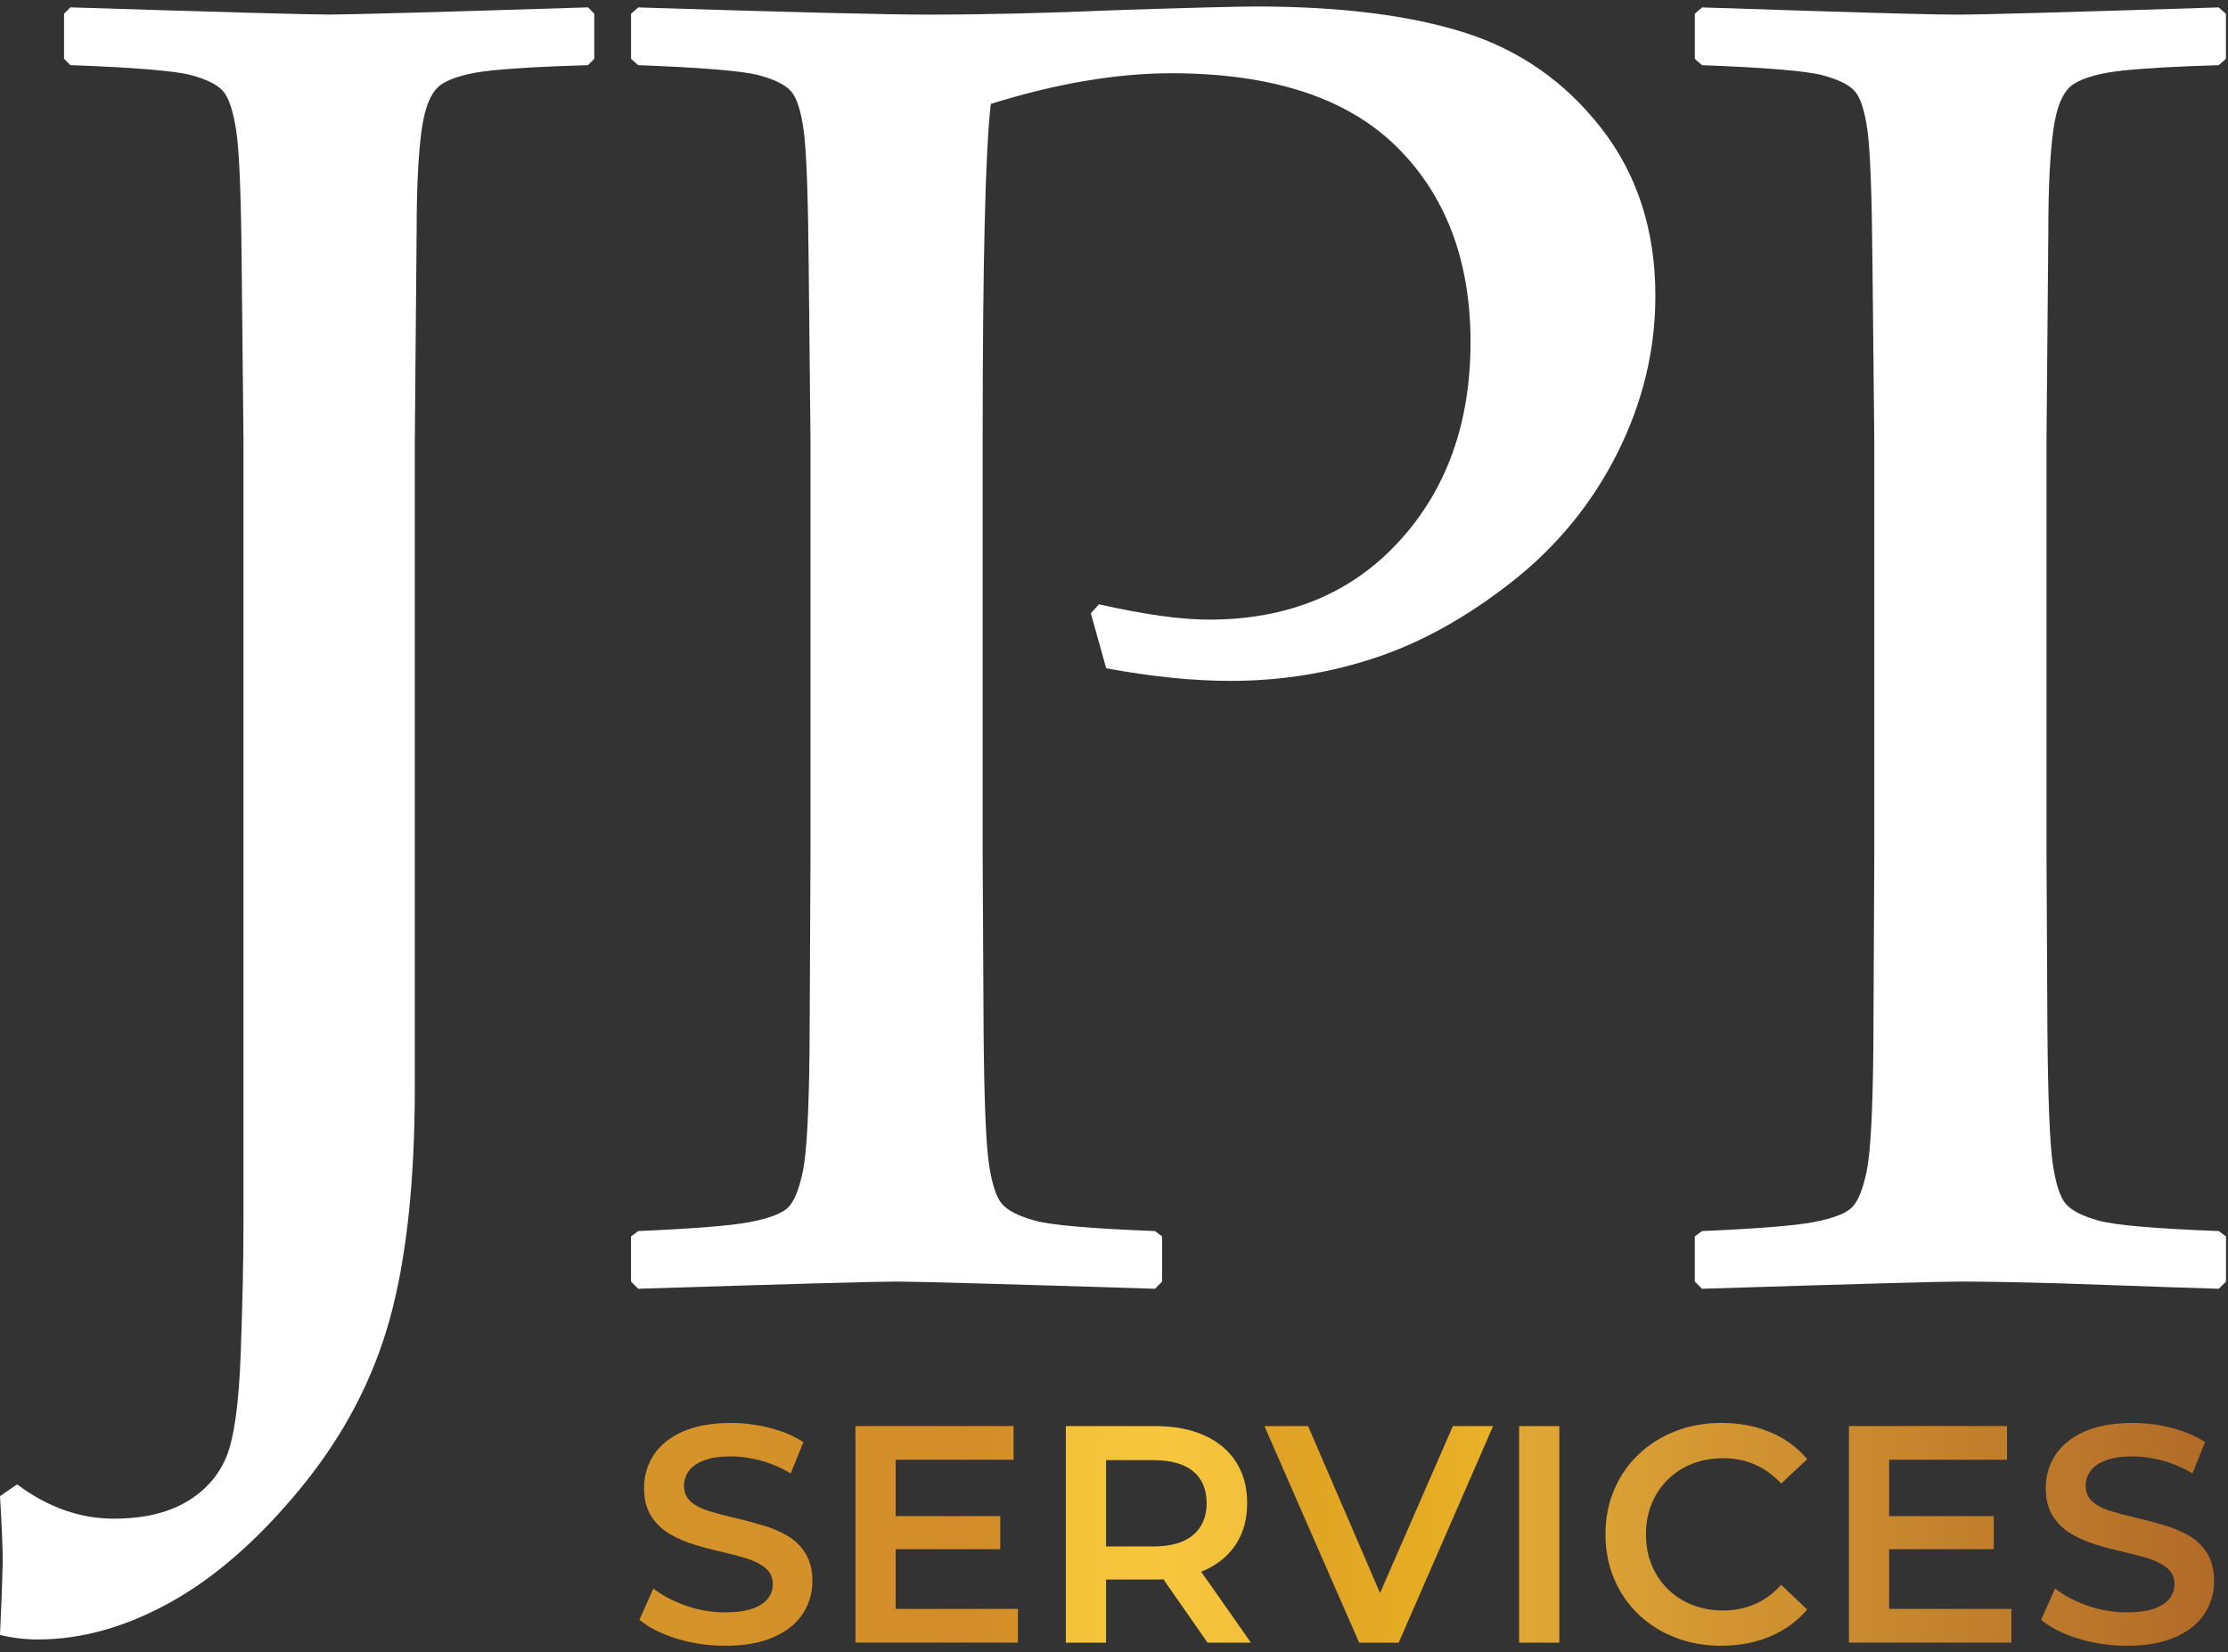
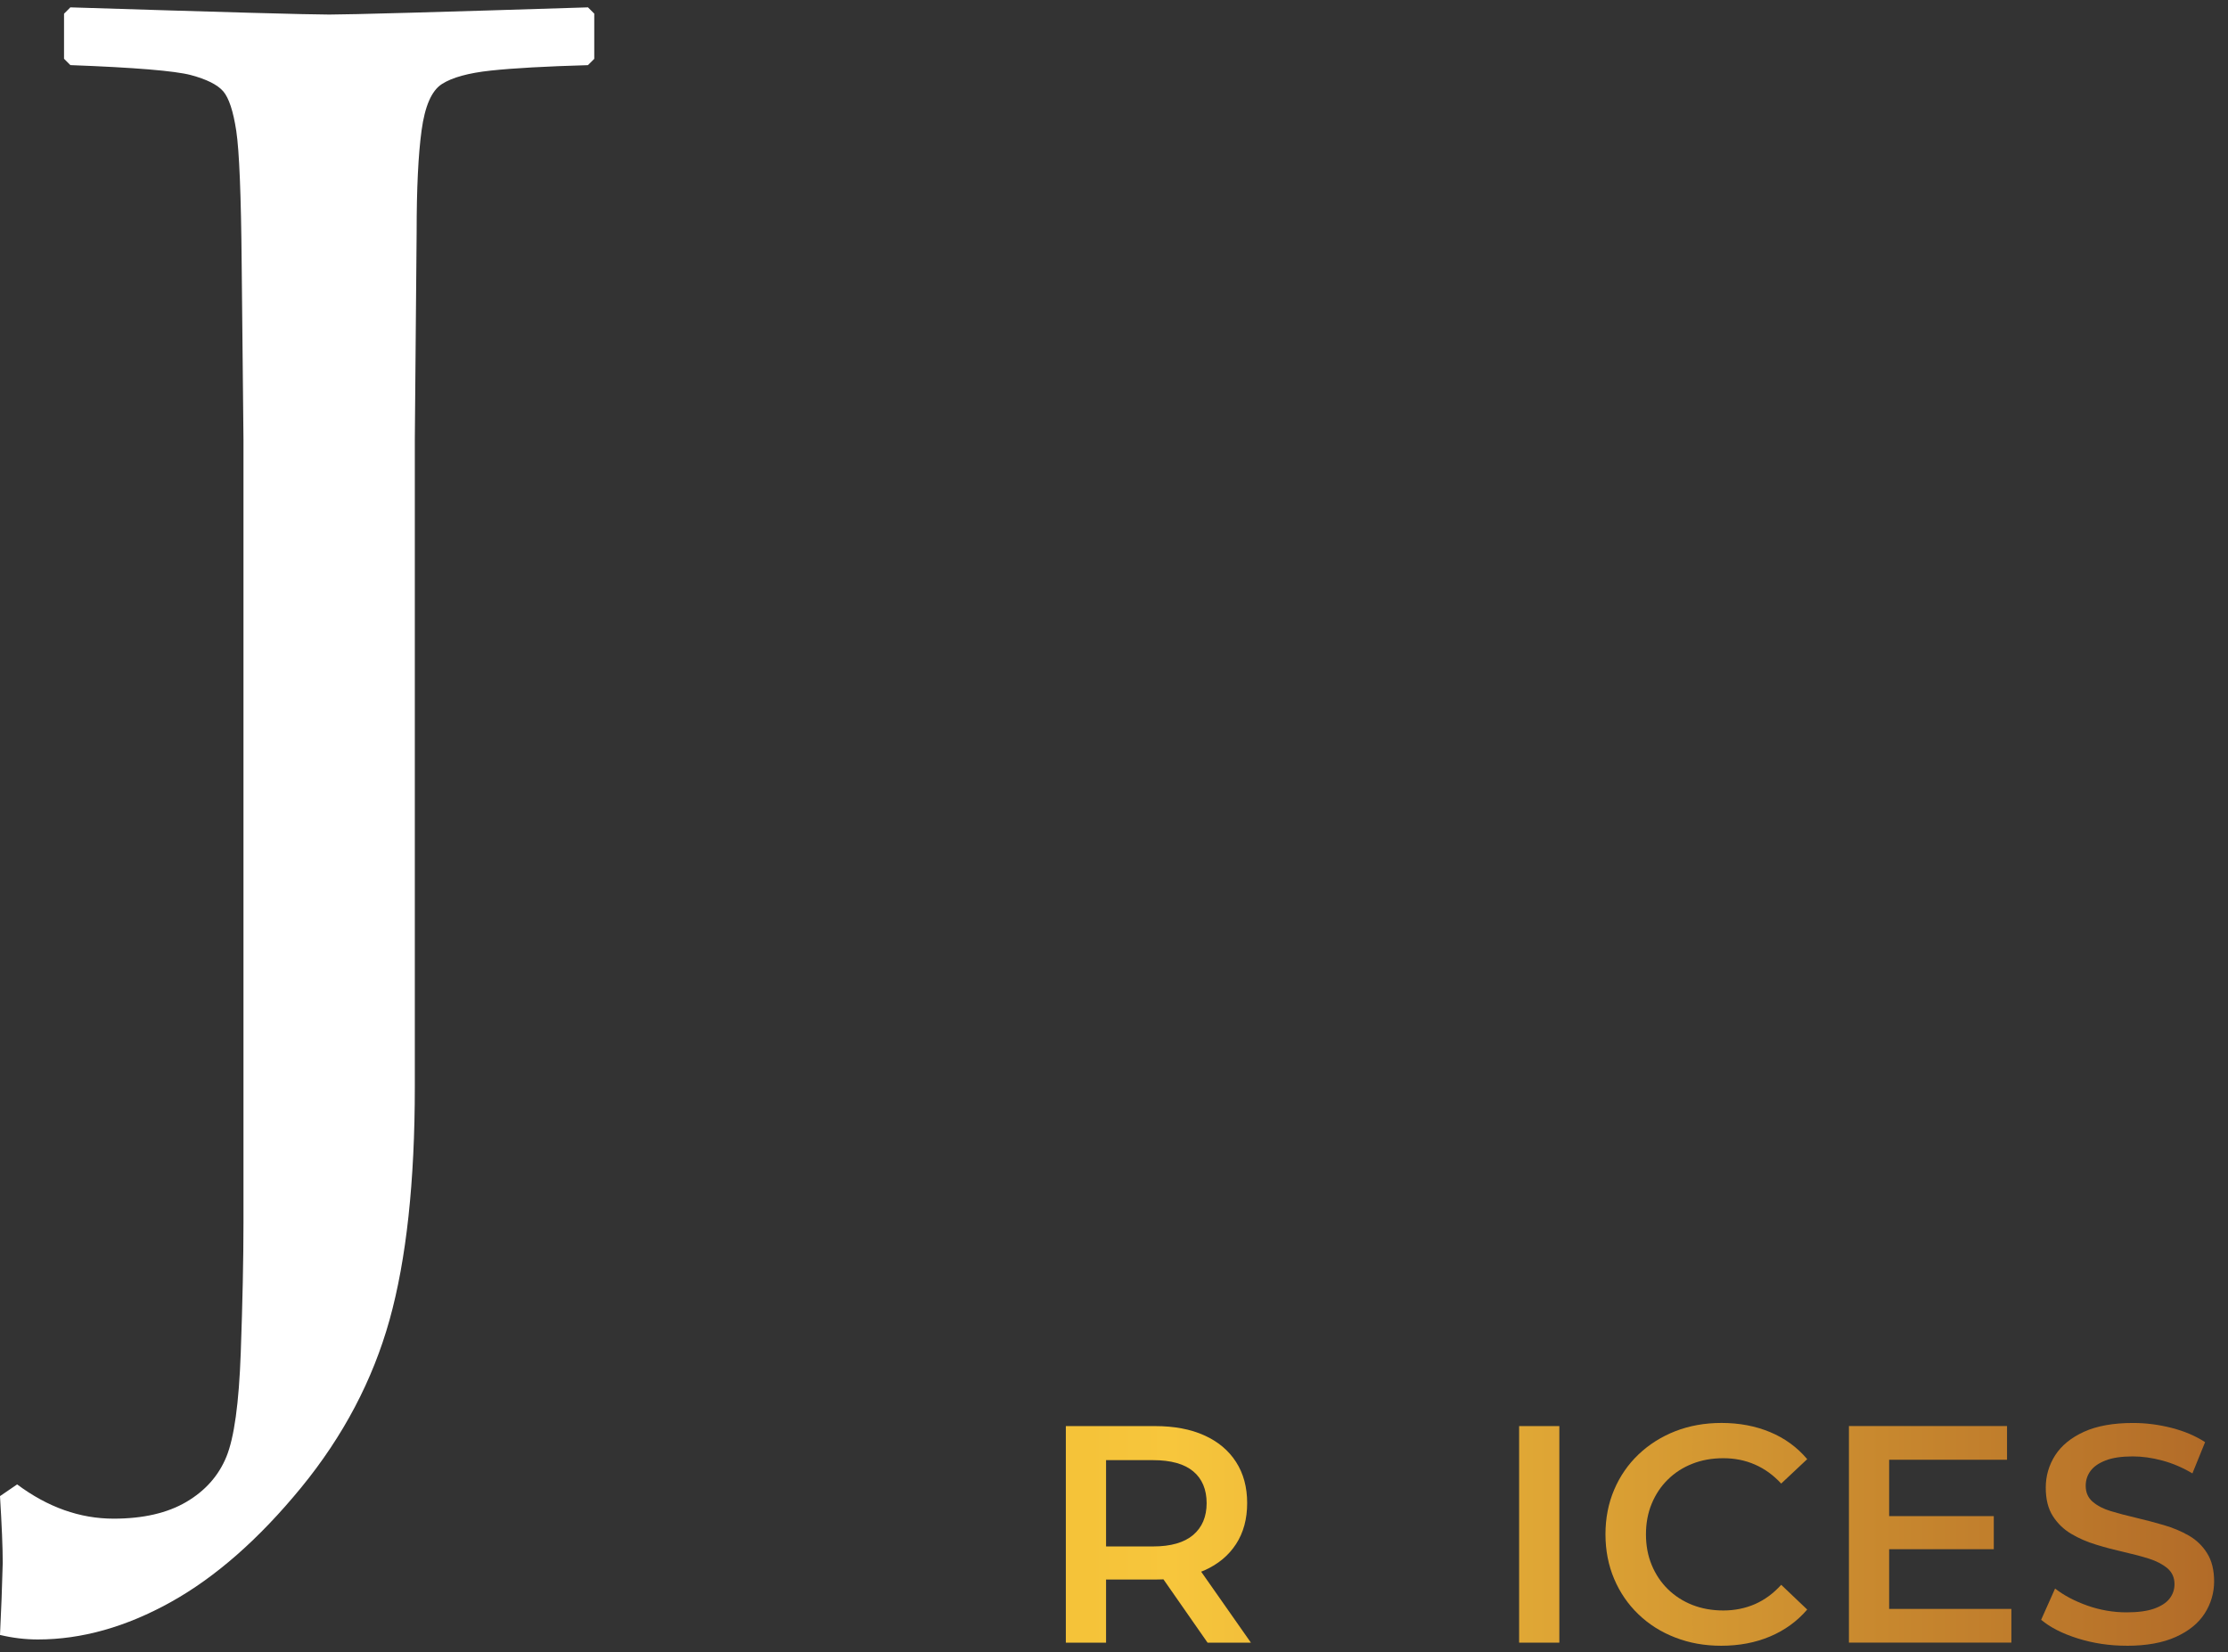
<svg xmlns="http://www.w3.org/2000/svg" width="151" height="112" viewBox="0 0 151 112" fill="none">
  <rect x="0" y="0" width="151" height="112" fill="#333333" stroke="none" />
  <path d="M40.275 0.931V3.988L39.847 4.417C36.993 4.498 34.805 4.62 33.275 4.783C31.748 4.946 30.637 5.252 29.945 5.7C29.25 6.147 28.794 7.199 28.571 8.848C28.346 10.497 28.237 12.791 28.237 15.723L28.114 29.78V73.664C28.114 80.104 27.542 85.368 26.403 89.464C25.261 93.561 23.264 97.35 20.413 100.833C17.559 104.316 14.617 106.904 11.582 108.594C8.546 110.284 5.539 111.132 2.566 111.132C1.712 111.132 0.854 111.029 0 110.825C0.081 109.195 0.144 107.565 0.185 105.937C0.185 104.917 0.122 103.409 0 101.415L1.161 100.621C3.239 102.17 5.417 102.943 7.701 102.943C9.698 102.943 11.338 102.564 12.621 101.813C13.904 101.059 14.811 100.042 15.34 98.755C15.869 97.472 16.195 95.119 16.317 91.695C16.439 88.272 16.501 85.34 16.501 82.896V29.78L16.379 17.861C16.339 13.217 16.216 10.222 16.013 8.876C15.81 7.531 15.512 6.636 15.127 6.188C14.739 5.741 14.007 5.374 12.928 5.086C11.848 4.802 9.128 4.576 4.769 4.414L4.34 3.985V0.928L4.769 0.499C15.077 0.824 20.926 0.987 22.309 0.987C23.693 0.987 29.582 0.824 39.85 0.499L40.279 0.928L40.275 0.931Z" fill="white" />
-   <path d="M43.248 0.503C53.515 0.828 60.056 0.991 62.869 0.991C66.699 0.991 70.999 0.891 75.765 0.684C80.816 0.521 83.933 0.44 85.116 0.44C90.821 0.44 95.537 1.031 99.264 2.211C102.991 3.394 106.08 5.553 108.524 8.689C110.968 11.828 112.191 15.617 112.191 20.058C112.191 23.726 111.337 27.271 109.625 30.692C107.913 34.112 105.529 37.029 102.475 39.432C99.417 41.836 96.322 43.557 93.183 44.596C90.045 45.635 86.787 46.154 83.404 46.154C80.875 46.154 78.065 45.869 74.97 45.3L73.931 41.573L74.482 40.962C77.54 41.657 80.024 42.001 81.939 42.001C87.278 42.001 91.565 40.239 94.804 36.716C98.043 33.192 99.664 28.68 99.664 23.178C99.664 17.677 97.984 13.214 94.623 9.916C91.262 6.617 86.177 4.965 79.373 4.965C75.665 4.965 71.591 5.66 67.15 7.043C66.784 10.182 66.599 17.761 66.599 29.781V58.08L66.662 70C66.702 74.606 66.824 77.579 67.028 78.925C67.231 80.271 67.525 81.166 67.913 81.613C68.302 82.061 69.043 82.439 70.145 82.743C71.246 83.046 73.953 83.284 78.275 83.447L78.763 83.813V86.871L78.275 87.359C67.885 87.033 62.036 86.871 60.735 86.871C59.348 86.871 53.521 87.033 43.254 87.359L42.766 86.871V83.813L43.254 83.447C47.044 83.284 49.569 83.081 50.833 82.837C52.094 82.593 52.942 82.277 53.371 81.889C53.8 81.501 54.144 80.678 54.41 79.413C54.676 78.152 54.826 75.339 54.867 70.98L54.93 58.083V29.784L54.807 17.864C54.767 13.22 54.654 10.226 54.473 8.88C54.291 7.534 54.003 6.639 53.618 6.192C53.23 5.744 52.489 5.378 51.387 5.09C50.286 4.805 47.575 4.58 43.257 4.417L42.769 3.989V0.931L43.257 0.503H43.248Z" fill="white" />
-   <path d="M115.348 0.503L122.987 0.748C128 0.91 131.28 0.992 132.829 0.992C134.212 0.992 140.061 0.829 150.369 0.503L150.858 0.932V3.99L150.369 4.418C147.559 4.5 145.387 4.622 143.86 4.784C142.333 4.947 141.222 5.254 140.531 5.701C139.836 6.149 139.379 7.2 139.157 8.85C138.931 10.499 138.822 12.793 138.822 15.725L138.7 29.782V58.081L138.762 70.001C138.803 74.607 138.925 77.58 139.129 78.926C139.332 80.272 139.626 81.167 140.014 81.614C140.402 82.062 141.144 82.44 142.246 82.744C143.347 83.047 146.054 83.285 150.376 83.448L150.864 83.814V86.871L150.376 87.36C150.172 87.36 146.586 87.238 139.617 86.993C136.722 86.912 134.463 86.871 132.832 86.871C131.568 86.871 125.741 87.034 115.351 87.36L114.863 86.871V83.814L115.351 83.448C119.141 83.285 121.667 83.082 122.931 82.838C124.192 82.594 125.04 82.278 125.469 81.889C125.898 81.501 126.242 80.678 126.508 79.414C126.774 78.153 126.924 75.34 126.965 70.98L127.027 58.084V29.785L126.905 17.865C126.865 13.221 126.752 10.226 126.57 8.881C126.389 7.535 126.101 6.64 125.716 6.193C125.328 5.745 124.586 5.379 123.485 5.091C122.383 4.806 119.673 4.581 115.355 4.418L114.866 3.99V0.932L115.355 0.503H115.348Z" fill="white" />
-   <path d="M49.124 111.557C47.979 111.557 46.88 111.391 45.832 111.066C44.784 110.737 43.951 110.314 43.338 109.798L44.283 107.68C44.871 108.14 45.597 108.524 46.464 108.834C47.331 109.141 48.22 109.294 49.127 109.294C49.897 109.294 50.517 109.21 50.992 109.044C51.468 108.875 51.819 108.65 52.041 108.362C52.263 108.074 52.376 107.752 52.376 107.385C52.376 106.938 52.216 106.578 51.894 106.306C51.571 106.033 51.155 105.818 50.645 105.655C50.135 105.495 49.569 105.345 48.946 105.204C48.323 105.063 47.7 104.901 47.081 104.71C46.458 104.522 45.892 104.278 45.381 103.974C44.871 103.674 44.455 103.273 44.133 102.77C43.81 102.266 43.651 101.624 43.651 100.839C43.651 100.053 43.864 99.311 44.289 98.648C44.715 97.985 45.366 97.453 46.239 97.055C47.112 96.658 48.22 96.457 49.562 96.457C50.442 96.457 51.318 96.57 52.185 96.792C53.051 97.015 53.806 97.337 54.45 97.756L53.59 99.875C52.933 99.484 52.254 99.193 51.556 99.005C50.858 98.817 50.185 98.723 49.544 98.723C48.789 98.723 48.176 98.814 47.71 98.996C47.24 99.177 46.899 99.415 46.683 99.709C46.467 100.003 46.358 100.338 46.358 100.717C46.358 101.164 46.514 101.524 46.83 101.796C47.143 102.069 47.556 102.281 48.066 102.435C48.577 102.588 49.146 102.738 49.775 102.885C50.404 103.032 51.03 103.198 51.653 103.38C52.276 103.561 52.842 103.799 53.352 104.093C53.862 104.387 54.275 104.785 54.588 105.289C54.901 105.793 55.061 106.428 55.061 107.198C55.061 107.967 54.848 108.703 54.422 109.369C53.997 110.033 53.343 110.565 52.46 110.962C51.581 111.36 50.467 111.56 49.127 111.56L49.124 111.557Z" fill="url(#paint0_linear_216_897)" />
-   <path d="M60.702 109.061H68.986V111.345H57.977V96.665H68.692V98.95H60.702V109.058V109.061ZM60.493 102.771H67.79V105.014H60.493V102.771Z" fill="url(#paint1_linear_216_897)" />
  <path d="M72.236 111.348V96.668H78.276C79.575 96.668 80.692 96.877 81.621 97.297C82.551 97.716 83.267 98.317 83.771 99.099C84.275 99.882 84.525 100.811 84.525 101.888C84.525 102.964 84.275 103.89 83.771 104.666C83.267 105.443 82.551 106.037 81.621 106.45C80.692 106.863 79.578 107.07 78.276 107.07H73.745L74.962 105.834V111.348H72.236ZM74.962 106.125L73.745 104.826H78.148C79.35 104.826 80.254 104.566 80.864 104.05C81.471 103.534 81.778 102.814 81.778 101.891C81.778 100.968 81.474 100.235 80.864 99.731C80.257 99.228 79.35 98.977 78.148 98.977H73.745L74.962 97.635V106.128V106.125ZM81.841 111.348L78.129 106.021H81.046L84.779 111.348H81.844H81.841Z" fill="url(#paint2_linear_216_897)" />
-   <path d="M92.114 111.348L85.695 96.668H88.653L94.376 109.943H92.677L98.466 96.668H101.192L94.796 111.348H92.111H92.114Z" fill="url(#paint3_linear_216_897)" />
  <path d="M102.957 111.348V96.668H105.683V111.348H102.957Z" fill="url(#paint4_linear_216_897)" />
  <path d="M116.651 111.558C115.531 111.558 114.495 111.373 113.537 111C112.58 110.631 111.747 110.105 111.043 109.426C110.336 108.747 109.788 107.949 109.397 107.026C109.006 106.103 108.809 105.095 108.809 104.006C108.809 102.917 109.003 101.91 109.397 100.986C109.788 100.063 110.342 99.262 111.052 98.586C111.763 97.91 112.598 97.385 113.547 97.012C114.498 96.643 115.54 96.455 116.673 96.455C117.874 96.455 118.973 96.662 119.965 97.075C120.957 97.488 121.796 98.098 122.481 98.909L120.719 100.564C120.187 99.991 119.593 99.559 118.935 99.275C118.278 98.987 117.565 98.846 116.795 98.846C116.025 98.846 115.324 98.971 114.689 99.225C114.053 99.475 113.5 99.832 113.033 100.295C112.564 100.755 112.201 101.303 111.941 101.932C111.681 102.561 111.553 103.252 111.553 104.006C111.553 104.76 111.681 105.452 111.941 106.081C112.201 106.71 112.564 107.255 113.033 107.718C113.503 108.178 114.053 108.535 114.689 108.788C115.324 109.038 116.028 109.167 116.795 109.167C117.562 109.167 118.278 109.023 118.935 108.738C119.593 108.45 120.187 108.015 120.719 107.427L122.481 109.104C121.796 109.902 120.957 110.509 119.965 110.929C118.973 111.348 117.868 111.558 116.651 111.558Z" fill="url(#paint5_linear_216_897)" />
  <path d="M128.034 109.061H136.318V111.345H125.309V96.665H136.024V98.95H128.034V109.058V109.061ZM127.828 102.771H135.126V105.014H127.828V102.771Z" fill="url(#paint6_linear_216_897)" />
  <path d="M144.122 111.557C142.977 111.557 141.878 111.391 140.83 111.066C139.782 110.737 138.949 110.314 138.336 109.798L139.281 107.68C139.869 108.14 140.595 108.524 141.462 108.834C142.329 109.141 143.218 109.294 144.125 109.294C144.895 109.294 145.518 109.21 145.99 109.044C146.466 108.875 146.813 108.65 147.039 108.362C147.261 108.074 147.374 107.752 147.374 107.385C147.374 106.938 147.214 106.578 146.892 106.306C146.569 106.033 146.153 105.818 145.643 105.655C145.133 105.495 144.567 105.345 143.944 105.204C143.321 105.063 142.698 104.901 142.079 104.71C141.456 104.522 140.89 104.278 140.379 103.974C139.869 103.674 139.453 103.273 139.131 102.77C138.808 102.266 138.649 101.624 138.649 100.839C138.649 100.053 138.862 99.311 139.287 98.648C139.713 97.985 140.364 97.453 141.237 97.055C142.11 96.658 143.218 96.457 144.56 96.457C145.443 96.457 146.316 96.57 147.183 96.792C148.05 97.015 148.804 97.337 149.448 97.756L148.588 99.875C147.931 99.484 147.252 99.193 146.554 99.005C145.856 98.817 145.183 98.723 144.542 98.723C143.787 98.723 143.174 98.814 142.708 98.996C142.238 99.177 141.897 99.415 141.681 99.709C141.465 100.003 141.356 100.338 141.356 100.717C141.356 101.164 141.512 101.524 141.828 101.796C142.144 102.069 142.554 102.281 143.064 102.435C143.575 102.588 144.144 102.738 144.773 102.885C145.402 103.032 146.028 103.198 146.651 103.38C147.273 103.561 147.84 103.799 148.35 104.093C148.86 104.387 149.273 104.785 149.586 105.289C149.902 105.793 150.059 106.428 150.059 107.198C150.059 107.967 149.846 108.703 149.42 109.369C148.995 110.033 148.341 110.565 147.458 110.962C146.579 111.36 145.465 111.56 144.122 111.56V111.557Z" fill="url(#paint7_linear_216_897)" />
  <defs>
    <linearGradient id="paint0_linear_216_897" x1="42.408" y1="104.006" x2="150.047" y2="104.006" gradientUnits="userSpaceOnUse">
      <stop stop-color="#D59529" />
      <stop offset="0.21" stop-color="#D38C29" />
      <stop offset="0.5" stop-color="#E5AC23" />
      <stop offset="0.71" stop-color="#F7C63C" />
      <stop offset="1" stop-color="#B26B28" />
    </linearGradient>
    <linearGradient id="paint1_linear_216_897" x1="42.411" y1="104.007" x2="150.05" y2="104.007" gradientUnits="userSpaceOnUse">
      <stop stop-color="#D59529" />
      <stop offset="0.21" stop-color="#D38C29" />
      <stop offset="0.5" stop-color="#E5AC23" />
      <stop offset="0.71" stop-color="#F7C63C" />
      <stop offset="1" stop-color="#B26B28" />
    </linearGradient>
    <linearGradient id="paint2_linear_216_897" x1="-93.559" y1="-112.989" x2="150.049" y2="-112.989" gradientUnits="userSpaceOnUse">
      <stop stop-color="#D59529" />
      <stop offset="0.21" stop-color="#D38C29" />
      <stop offset="0.5" stop-color="#E5AC23" />
      <stop offset="0.71" stop-color="#F7C63C" />
      <stop offset="1" stop-color="#B26B28" />
    </linearGradient>
    <linearGradient id="paint3_linear_216_897" x1="42.41" y1="104.006" x2="150.048" y2="104.006" gradientUnits="userSpaceOnUse">
      <stop stop-color="#D59529" />
      <stop offset="0.21" stop-color="#D38C29" />
      <stop offset="0.5" stop-color="#E5AC23" />
      <stop offset="0.71" stop-color="#F7C63C" />
      <stop offset="1" stop-color="#B26B28" />
    </linearGradient>
    <linearGradient id="paint4_linear_216_897" x1="-93.56" y1="-112.989" x2="150.048" y2="-112.989" gradientUnits="userSpaceOnUse">
      <stop stop-color="#D59529" />
      <stop offset="0.21" stop-color="#D38C29" />
      <stop offset="0.5" stop-color="#E5AC23" />
      <stop offset="0.71" stop-color="#F7C63C" />
      <stop offset="1" stop-color="#B26B28" />
    </linearGradient>
    <linearGradient id="paint5_linear_216_897" x1="-93.56" y1="-112.989" x2="150.048" y2="-112.989" gradientUnits="userSpaceOnUse">
      <stop stop-color="#D59529" />
      <stop offset="0.21" stop-color="#D38C29" />
      <stop offset="0.5" stop-color="#E5AC23" />
      <stop offset="0.71" stop-color="#F7C63C" />
      <stop offset="1" stop-color="#B26B28" />
    </linearGradient>
    <linearGradient id="paint6_linear_216_897" x1="-93.561" y1="-112.988" x2="150.046" y2="-112.988" gradientUnits="userSpaceOnUse">
      <stop stop-color="#D59529" />
      <stop offset="0.21" stop-color="#D38C29" />
      <stop offset="0.5" stop-color="#E5AC23" />
      <stop offset="0.71" stop-color="#F7C63C" />
      <stop offset="1" stop-color="#B26B28" />
    </linearGradient>
    <linearGradient id="paint7_linear_216_897" x1="-93.558" y1="-112.99" x2="150.049" y2="-112.99" gradientUnits="userSpaceOnUse">
      <stop stop-color="#D59529" />
      <stop offset="0.21" stop-color="#D38C29" />
      <stop offset="0.5" stop-color="#E5AC23" />
      <stop offset="0.71" stop-color="#F7C63C" />
      <stop offset="1" stop-color="#B26B28" />
    </linearGradient>
  </defs>
</svg>